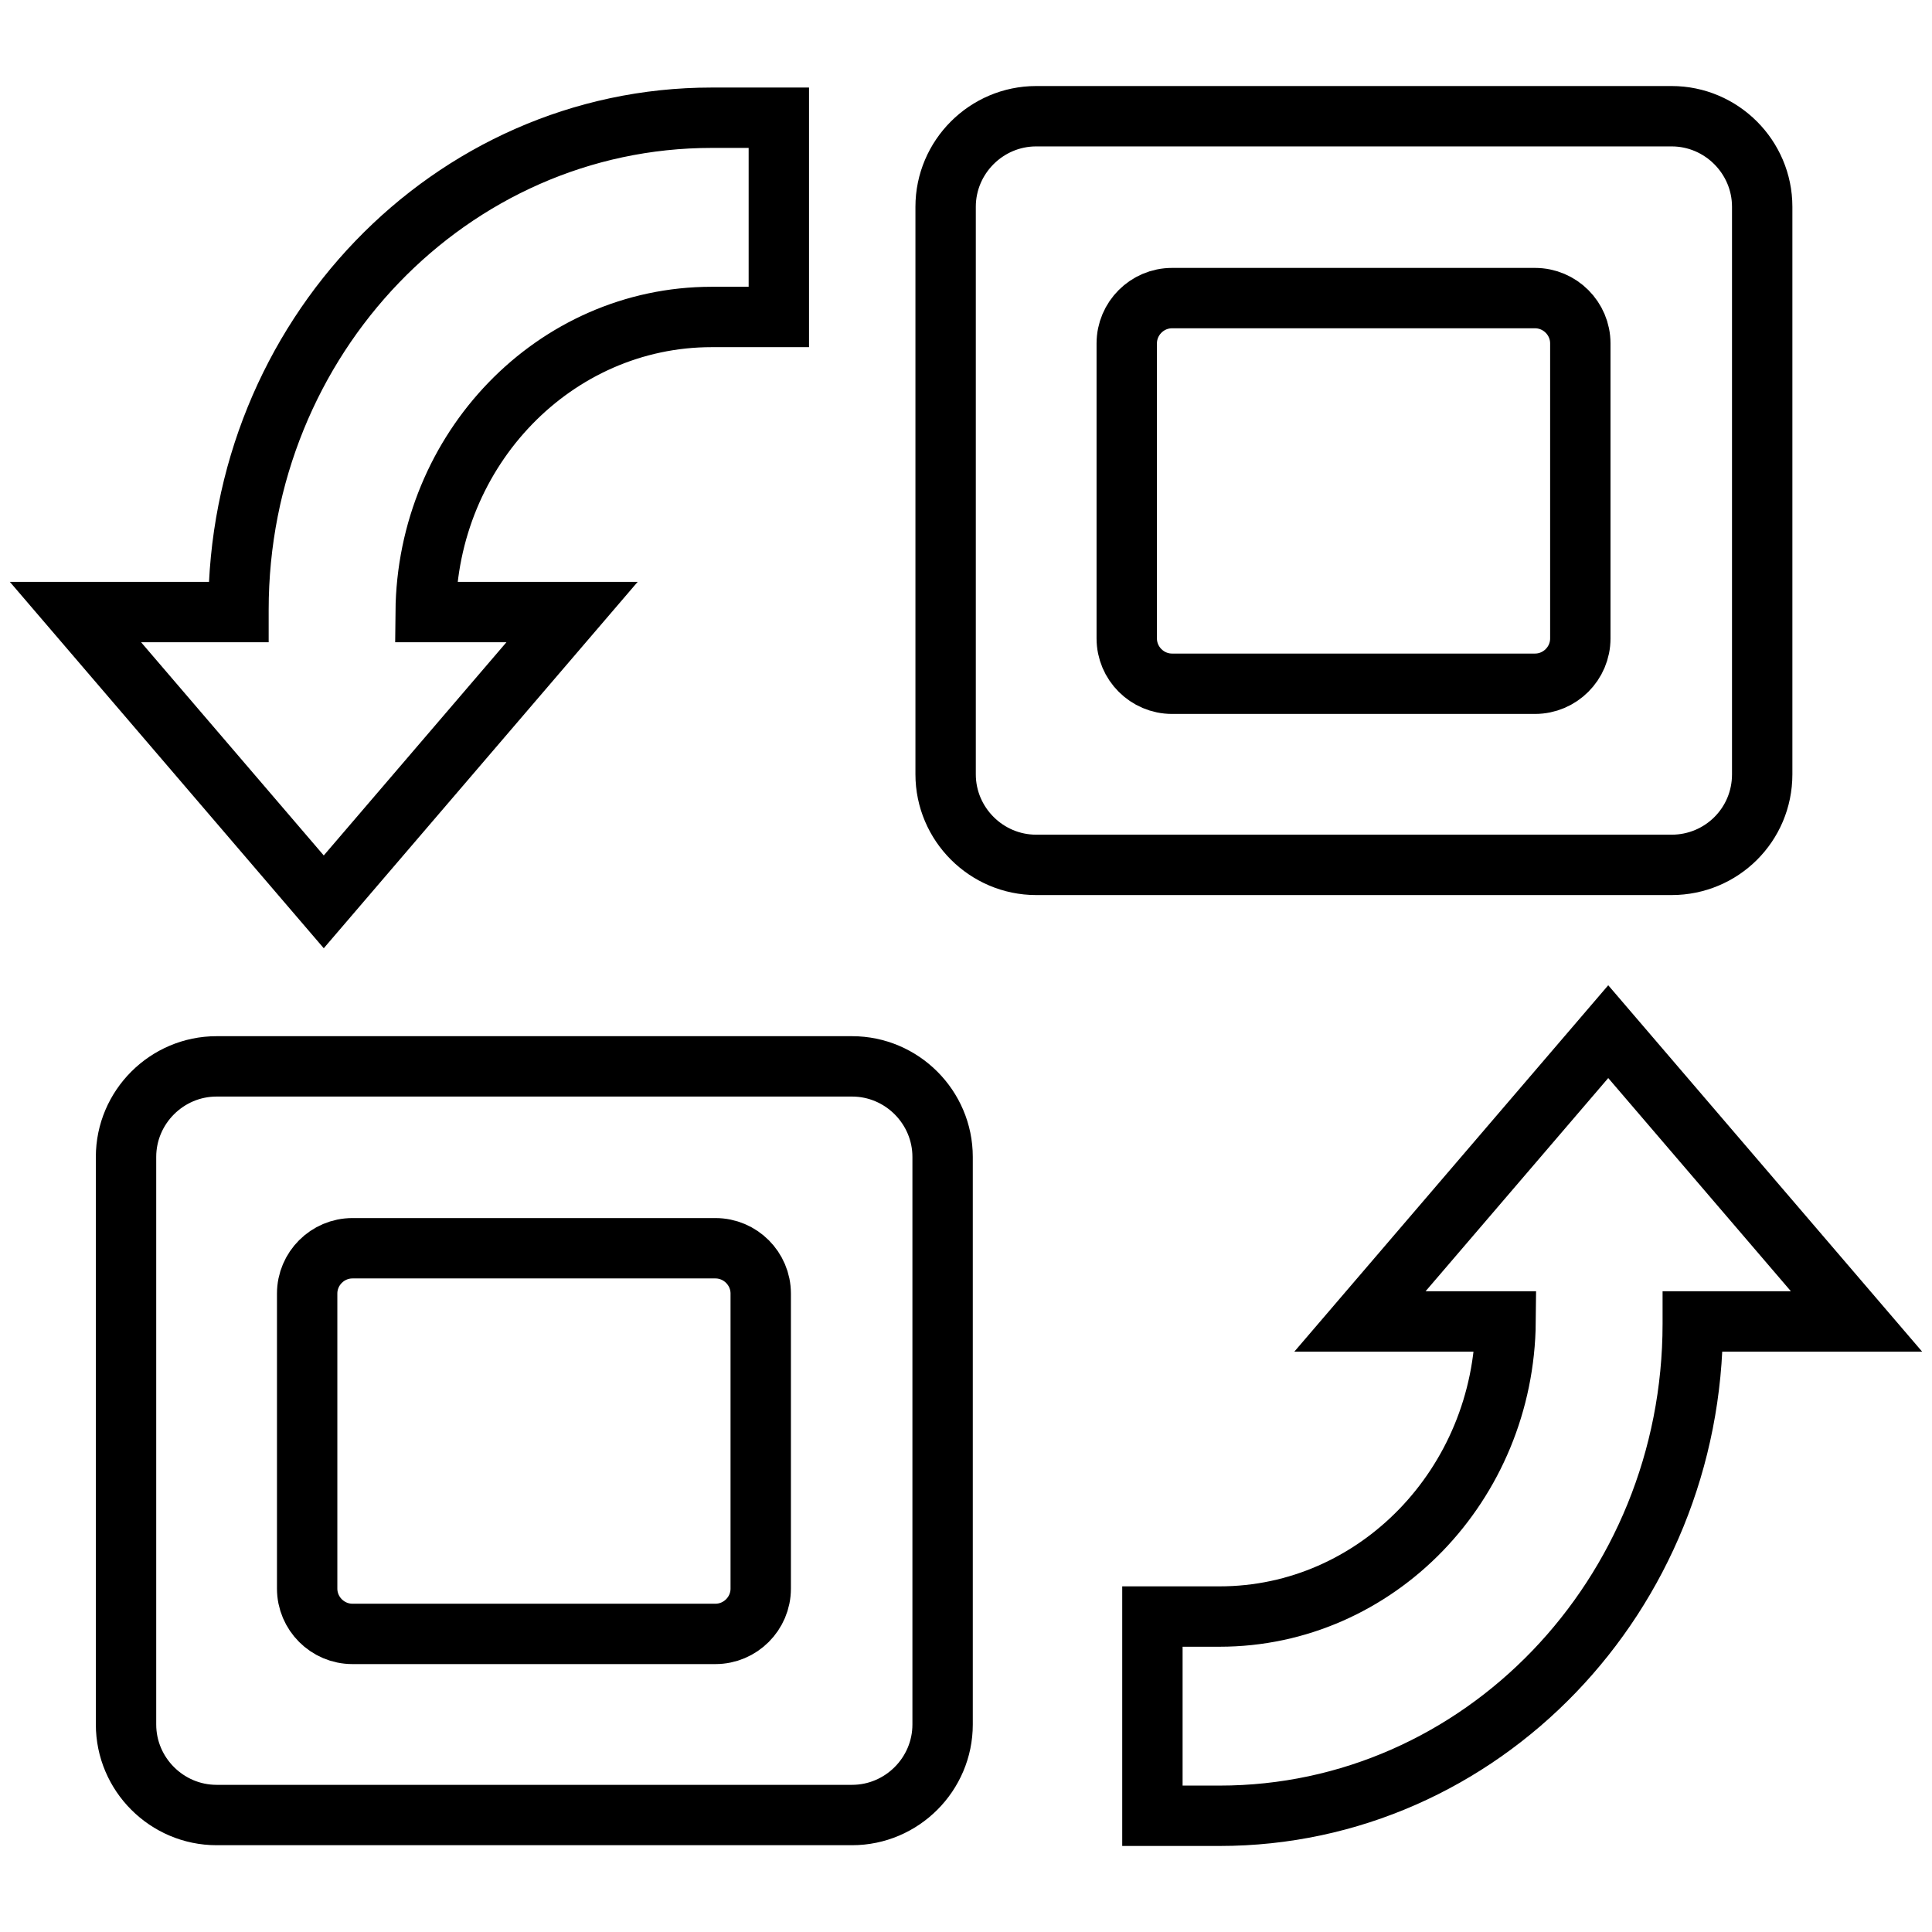
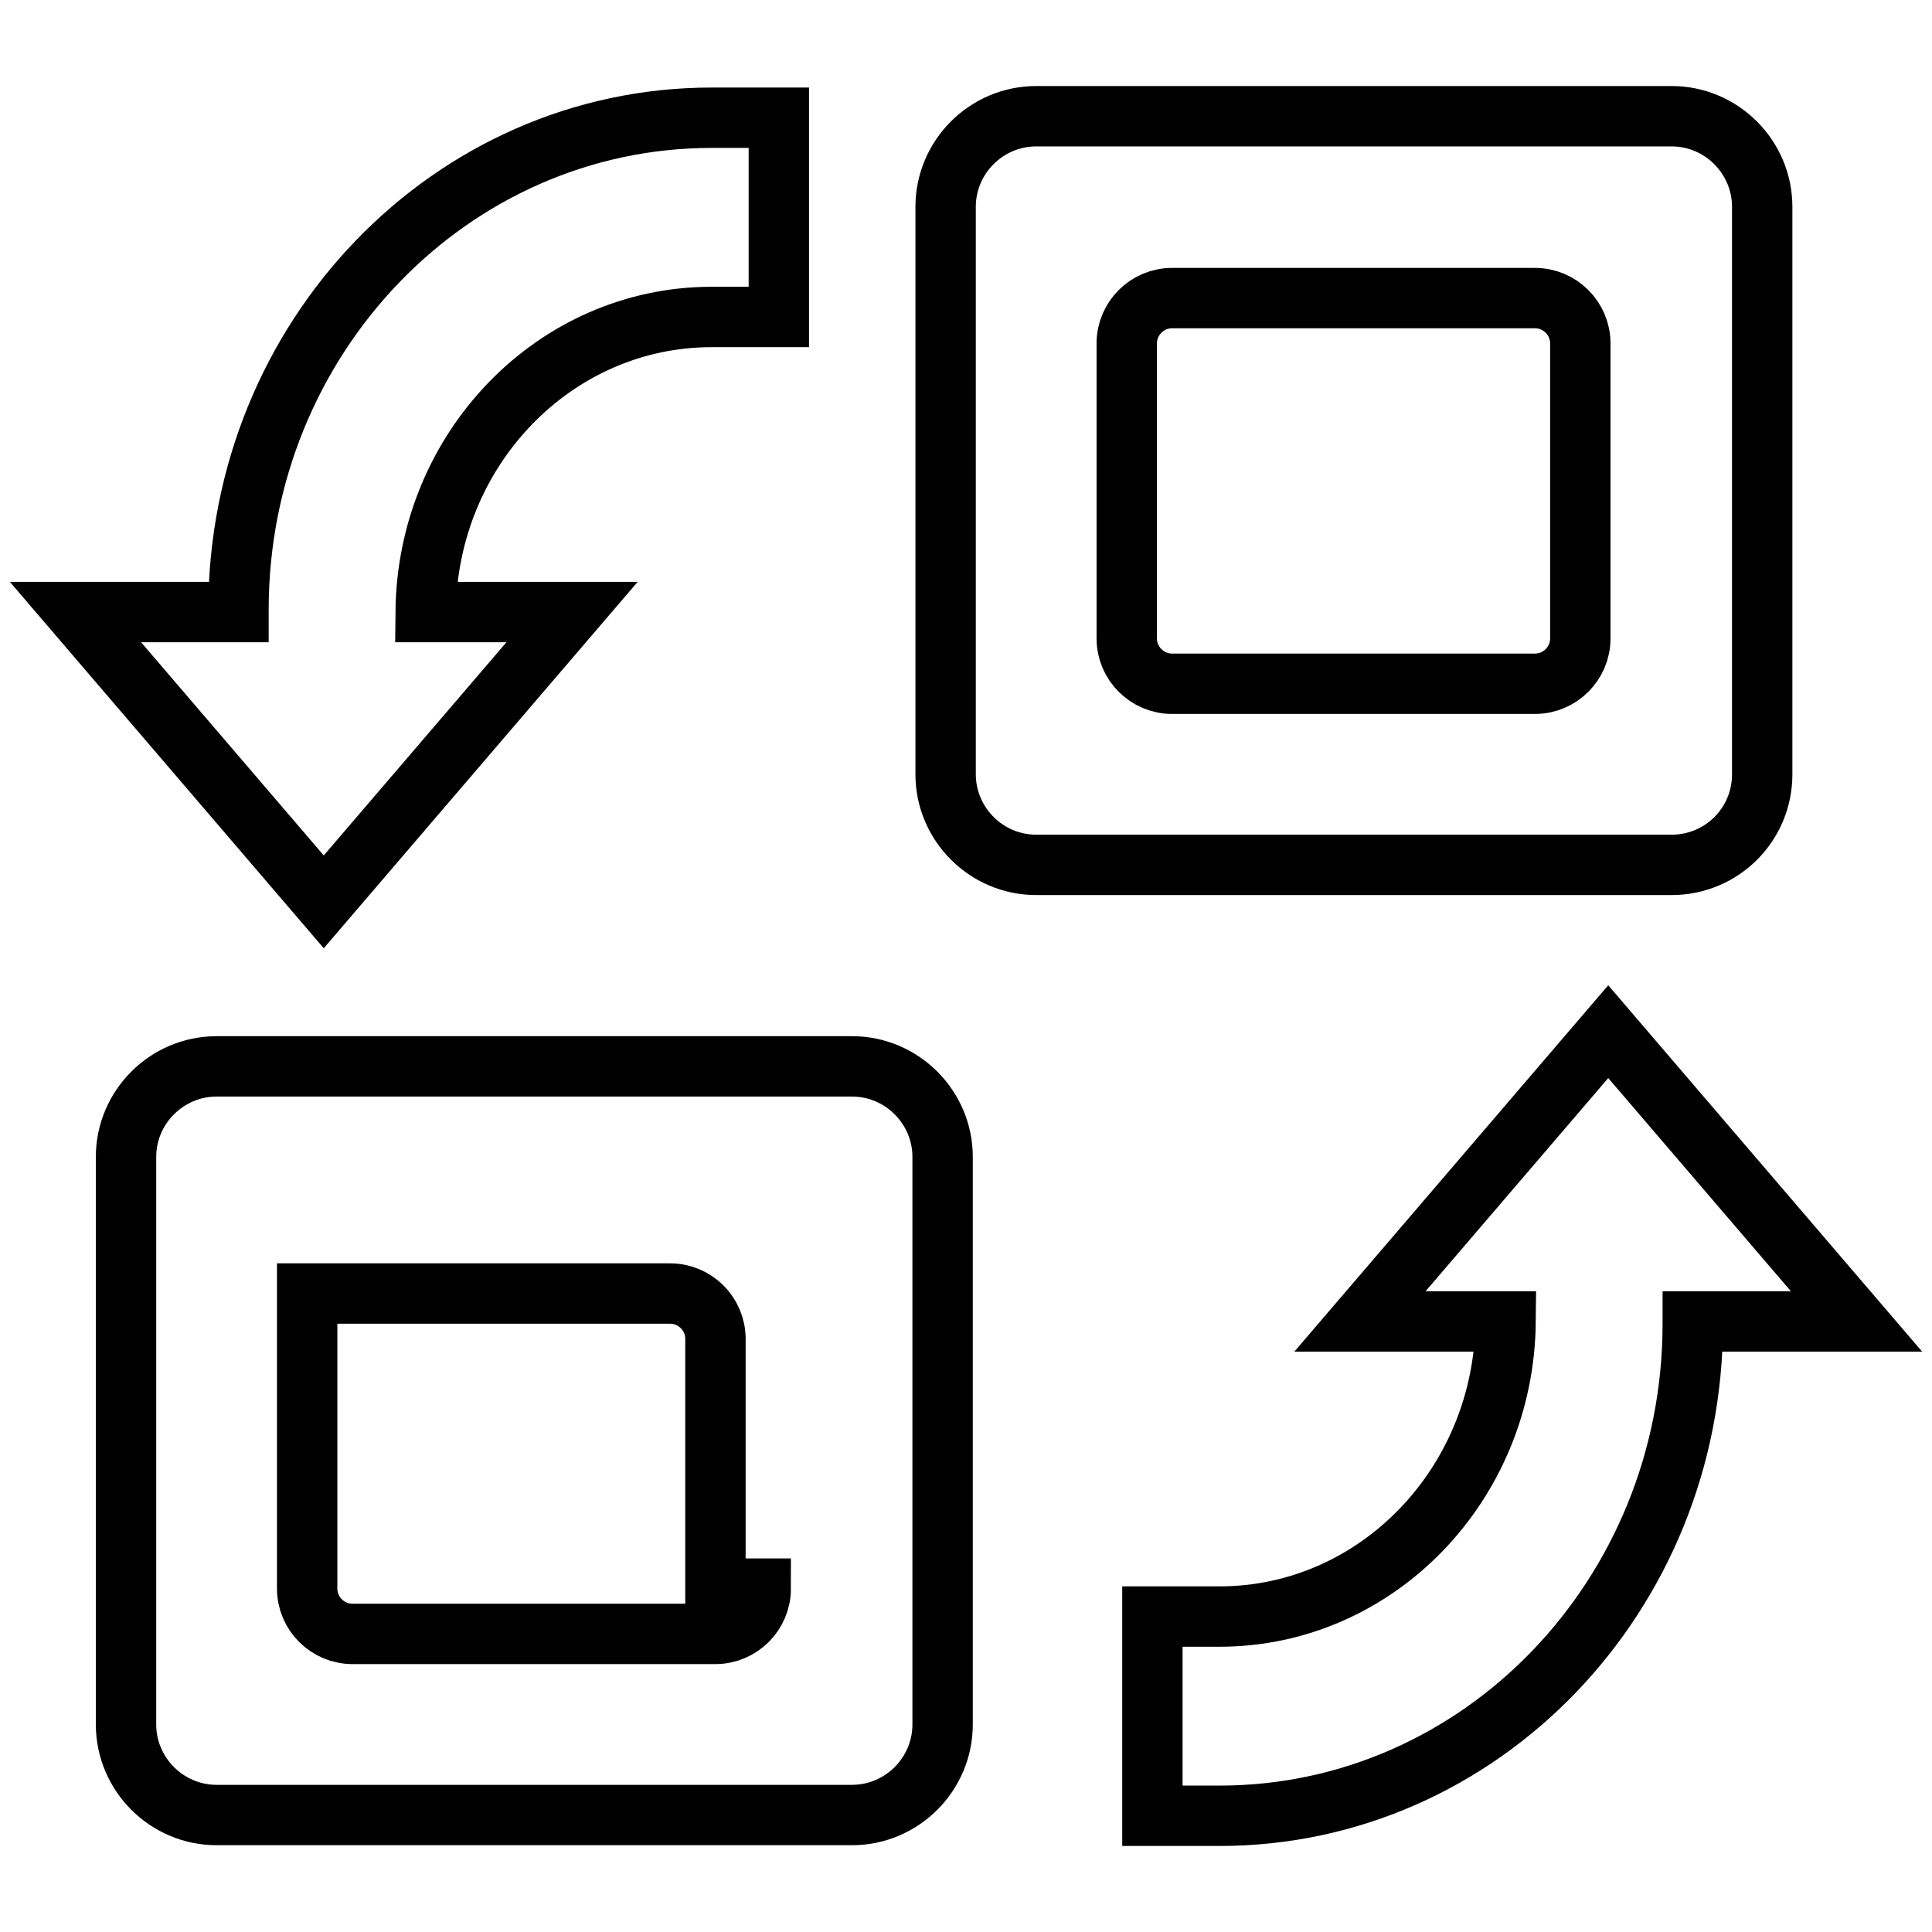
<svg xmlns="http://www.w3.org/2000/svg" version="1.1" x="0px" y="0px" viewBox="0 0 256 256" enable-background="new 0 0 256 256" xml:space="preserve">
  <g>
-     <path stroke-width="8" fill-opacity="0" stroke="#000000" d="M233.5,102.6V27.4c0-6.6-5.4-12-12-12h-84.2c-6.6,0-12,5.4-12,12v75.2c0,6.6,5.4,12,12,12h84.2 C228.1,114.6,233.5,109.3,233.5,102.6z M209.4,84.6c0,3.3-2.7,6-6,6h-48.1c-3.3,0-6-2.7-6-6V45.5c0-3.3,2.7-6,6-6h48.1 c3.3,0,6,2.7,6,6V84.6z M112.9,141.3H28.7c-6.6,0-12,5.4-12,12v75.2c0,6.6,5.4,12,12,12h84.2c6.6,0,12-5.4,12-12v-75.2 C124.9,146.7,119.5,141.3,112.9,141.3L112.9,141.3z M100.8,210.5c0,3.3-2.7,6-6,6H46.7c-3.3,0-6-2.7-6-6v-39.1c0-3.3,2.7-6,6-6 h48.1c3.3,0,6,2.7,6,6V210.5z M42.9,119.5l32.9-38.4H56.4C56.6,59.5,73.5,42,94.3,42h8.9V15.6h-8.9c-34.6,0-62.7,29.2-62.7,65.2 c0,0.1,0,0.2,0,0.3H10L42.9,119.5L42.9,119.5z M246,175.1l-32.9-38.4l-32.9,38.4h19.3c-0.2,21.6-17.1,39.1-37.9,39.1h-8.9v26.4h8.9 c34.6,0,62.7-29.2,62.7-65.2c0-0.1,0-0.2,0-0.3H246L246,175.1z" />
+     <path stroke-width="8" fill-opacity="0" stroke="#000000" d="M233.5,102.6V27.4c0-6.6-5.4-12-12-12h-84.2c-6.6,0-12,5.4-12,12v75.2c0,6.6,5.4,12,12,12h84.2 C228.1,114.6,233.5,109.3,233.5,102.6z M209.4,84.6c0,3.3-2.7,6-6,6h-48.1c-3.3,0-6-2.7-6-6V45.5c0-3.3,2.7-6,6-6h48.1 c3.3,0,6,2.7,6,6V84.6z M112.9,141.3H28.7c-6.6,0-12,5.4-12,12v75.2c0,6.6,5.4,12,12,12h84.2c6.6,0,12-5.4,12-12v-75.2 C124.9,146.7,119.5,141.3,112.9,141.3L112.9,141.3z M100.8,210.5c0,3.3-2.7,6-6,6H46.7c-3.3,0-6-2.7-6-6v-39.1h48.1c3.3,0,6,2.7,6,6V210.5z M42.9,119.5l32.9-38.4H56.4C56.6,59.5,73.5,42,94.3,42h8.9V15.6h-8.9c-34.6,0-62.7,29.2-62.7,65.2 c0,0.1,0,0.2,0,0.3H10L42.9,119.5L42.9,119.5z M246,175.1l-32.9-38.4l-32.9,38.4h19.3c-0.2,21.6-17.1,39.1-37.9,39.1h-8.9v26.4h8.9 c34.6,0,62.7-29.2,62.7-65.2c0-0.1,0-0.2,0-0.3H246L246,175.1z" />
  </g>
</svg>